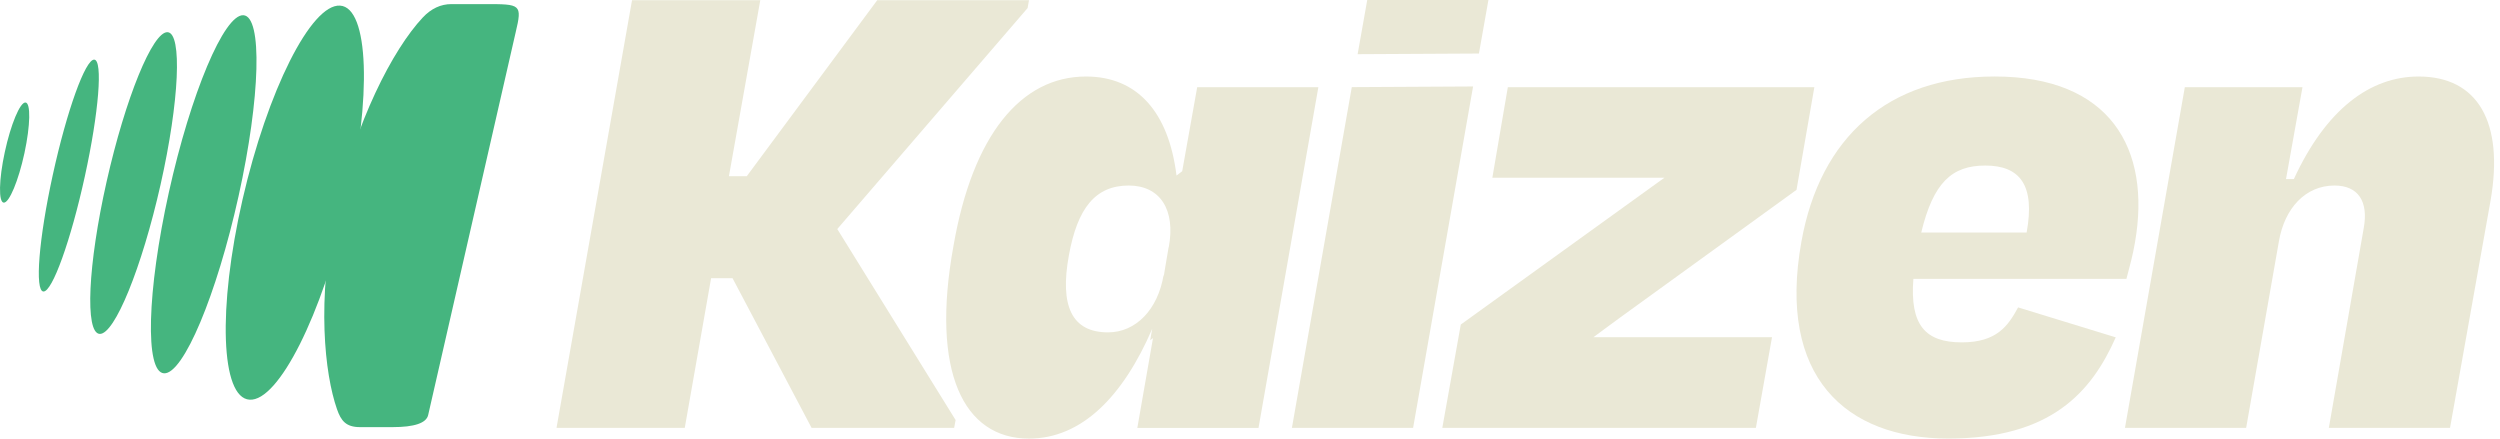
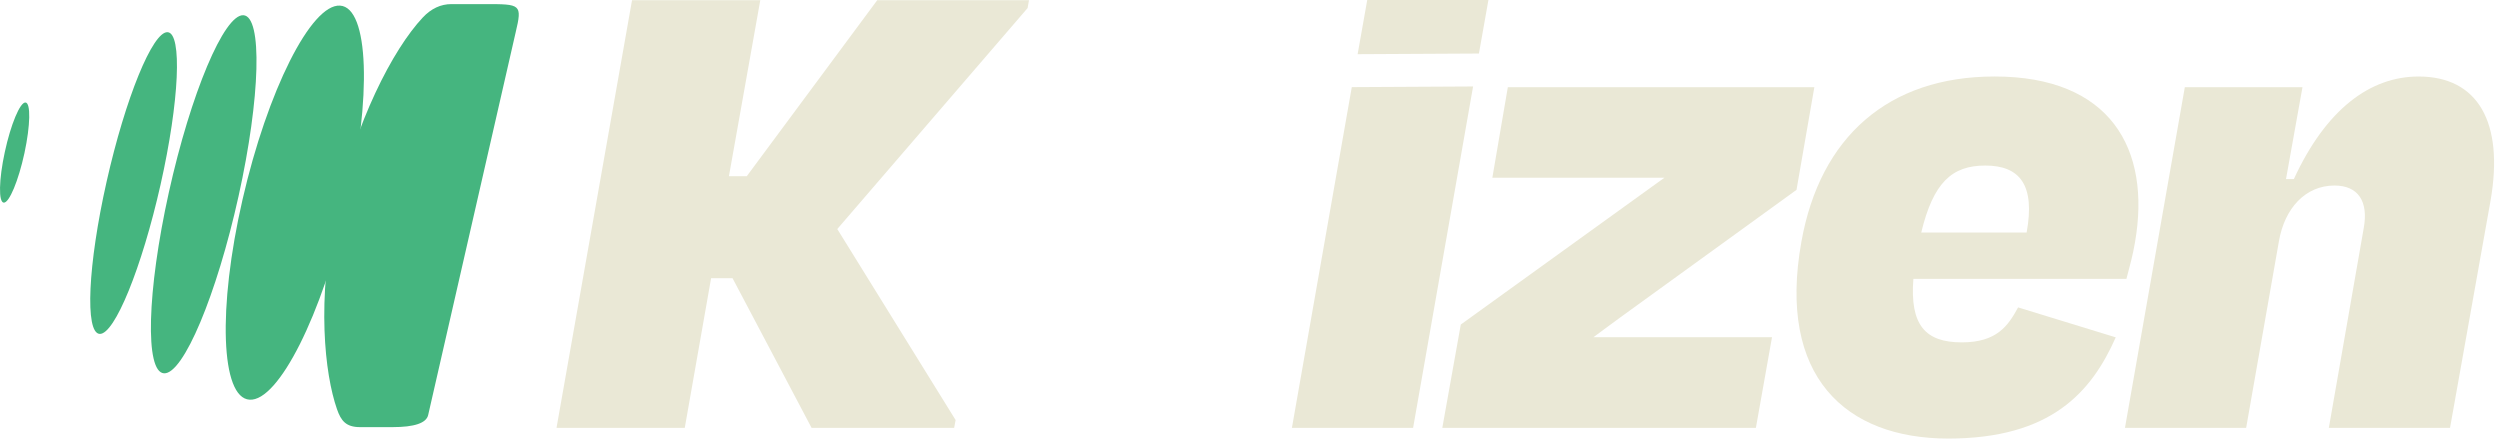
<svg xmlns="http://www.w3.org/2000/svg" width="114" height="20" viewBox="0 0 114 20" fill="none">
  <path d="M11.06 9.098C12.198 4.135 14.188 0.176 15.505 0.256C16.822 0.335 16.966 4.422 15.828 9.384C14.69 14.347 12.7 18.306 11.383 18.226C10.066 18.148 9.922 14.061 11.06 9.098Z" fill="#45B57F" />
  <path d="M10.878 8.947C9.879 13.455 8.358 17.072 7.48 17.023C6.602 16.975 6.701 13.28 7.7 8.771C8.699 4.261 10.221 0.646 11.098 0.694C11.976 0.743 11.877 4.438 10.878 8.947Z" fill="#45B57F" />
  <path d="M7.322 8.418C6.466 12.217 5.223 15.265 4.544 15.226C3.865 15.187 4.007 12.075 4.863 8.276C5.718 4.477 6.962 1.43 7.641 1.468C8.32 1.507 8.177 4.619 7.322 8.418Z" fill="#45B57F" />
-   <path d="M3.868 8.045C3.229 10.965 2.383 13.315 1.98 13.293C1.578 13.272 1.769 10.887 2.409 7.967C3.048 5.047 3.894 2.698 4.297 2.719C4.699 2.74 4.508 5.126 3.868 8.045Z" fill="#45B57F" />
  <path d="M1.115 6.98C0.842 8.242 0.42 9.253 0.173 9.241C-0.074 9.228 -0.054 8.195 0.219 6.934C0.491 5.673 0.913 4.661 1.16 4.674C1.408 4.686 1.387 5.718 1.115 6.98" fill="#45B57F" />
  <path d="M15.366 18.657C15.55 19.186 15.774 19.477 16.418 19.477H17.895C18.899 19.477 19.443 19.292 19.525 18.923L23.514 1.477C23.821 0.187 23.746 0.187 22.126 0.187H20.588C20.097 0.187 19.661 0.391 19.277 0.8C17.908 2.259 16.204 5.567 15.316 9.621C14.429 13.675 14.805 17.046 15.366 18.657Z" fill="#45B57F" />
  <path d="M62.346 0L61.908 2.471L67.439 2.441L67.872 0H62.346Z" fill="#EAE8D6" />
  <path d="M61.642 3.973L61.641 3.976L58.911 19.512H64.437L67.167 3.976L67.173 3.943L61.642 3.973Z" fill="#EAE8D6" />
  <path d="M40.002 0.009L34.052 8.036H33.239L34.669 0.009H28.821L25.377 19.512H31.225L32.426 12.687H33.404L37.009 19.512H43.509L43.576 19.154L38.18 10.444L46.859 0.367L46.922 0.009H40.002Z" fill="#EAE8D6" />
  <path d="M73.849 14.5L72.661 15.375H80.804L80.068 19.512H65.769L66.612 14.799L75.582 8.331L75.899 8.104H68.051L68.757 3.976H82.734L81.921 8.657L73.849 14.5Z" fill="#EAE8D6" />
-   <path d="M53.292 11.288V11.256L53.127 12.23L53.064 12.619V12.52C52.805 14.115 51.795 15.156 50.527 15.156C48.87 15.156 48.32 13.949 48.741 11.645C49.129 9.501 49.942 8.46 51.47 8.46C52.9 8.46 53.619 9.563 53.293 11.288M53.908 7.808L53.649 8.005C53.291 5.114 51.862 3.489 49.521 3.489C46.564 3.489 44.353 6.151 43.477 11.222C42.437 16.944 43.928 20 46.921 20C49.325 20 51.21 18.079 52.541 14.993L52.447 15.515L52.576 15.417L51.862 19.513H57.388L60.117 3.977H54.592L53.908 7.809V7.808Z" fill="#EAE8D6" />
  <path d="M90.529 7.549C92.124 7.549 92.808 8.46 92.414 10.605H87.608C88.157 8.331 89.002 7.549 90.529 7.549ZM89.457 15.612C87.799 15.612 87.085 14.83 87.25 12.717H96.965C97.126 12.101 97.255 11.645 97.354 11.06C98.104 6.771 96.219 3.488 90.953 3.488C86.11 3.488 82.992 6.248 82.143 11.028C81.04 17.17 84.158 19.998 88.84 19.998C93.522 19.998 95.37 17.885 96.478 15.383L92.025 14.017C91.569 14.862 91.051 15.612 89.456 15.612" fill="#EAE8D6" />
  <path d="M110.287 3.489C108.08 3.489 106.066 4.981 104.6 8.166H104.242L104.993 3.976H99.628L96.898 19.512H102.424L103.92 10.993C104.18 9.502 105.122 8.46 106.453 8.46C107.525 8.46 108.012 9.175 107.785 10.408L106.195 19.512H111.721L113.57 9.144C114.191 5.566 112.985 3.489 110.287 3.489Z" fill="#EAE8D6" />
</svg>